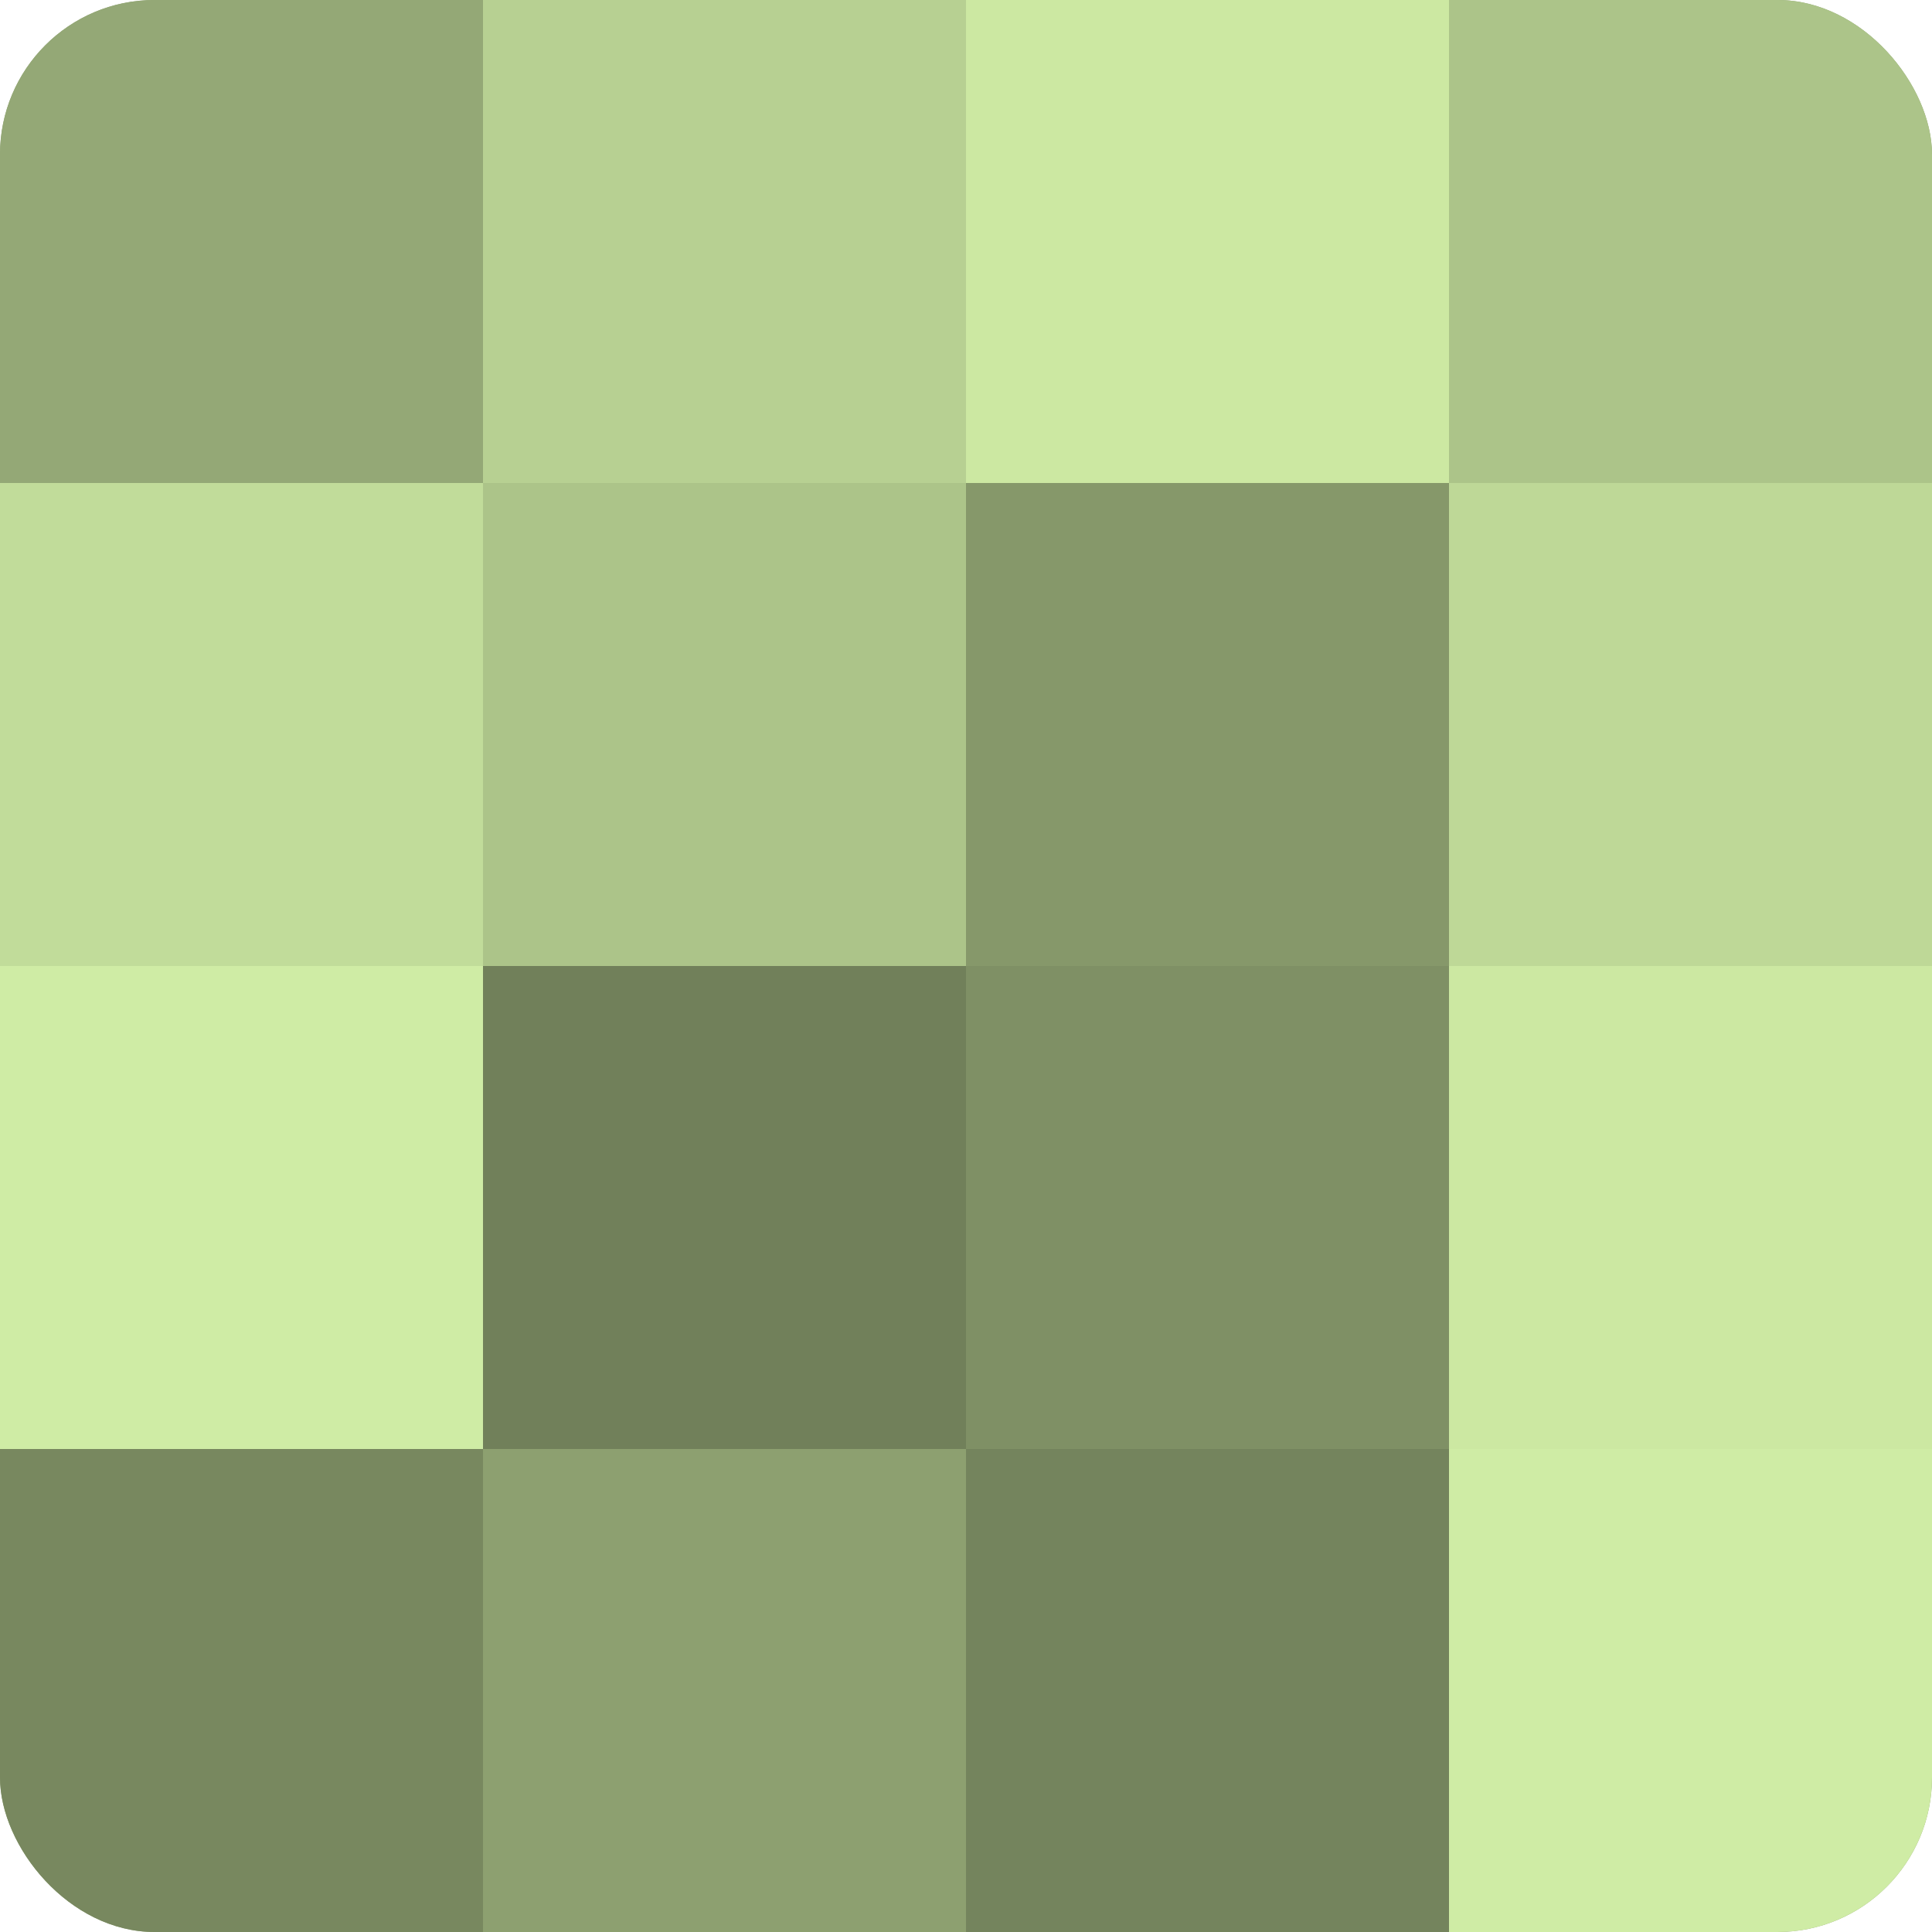
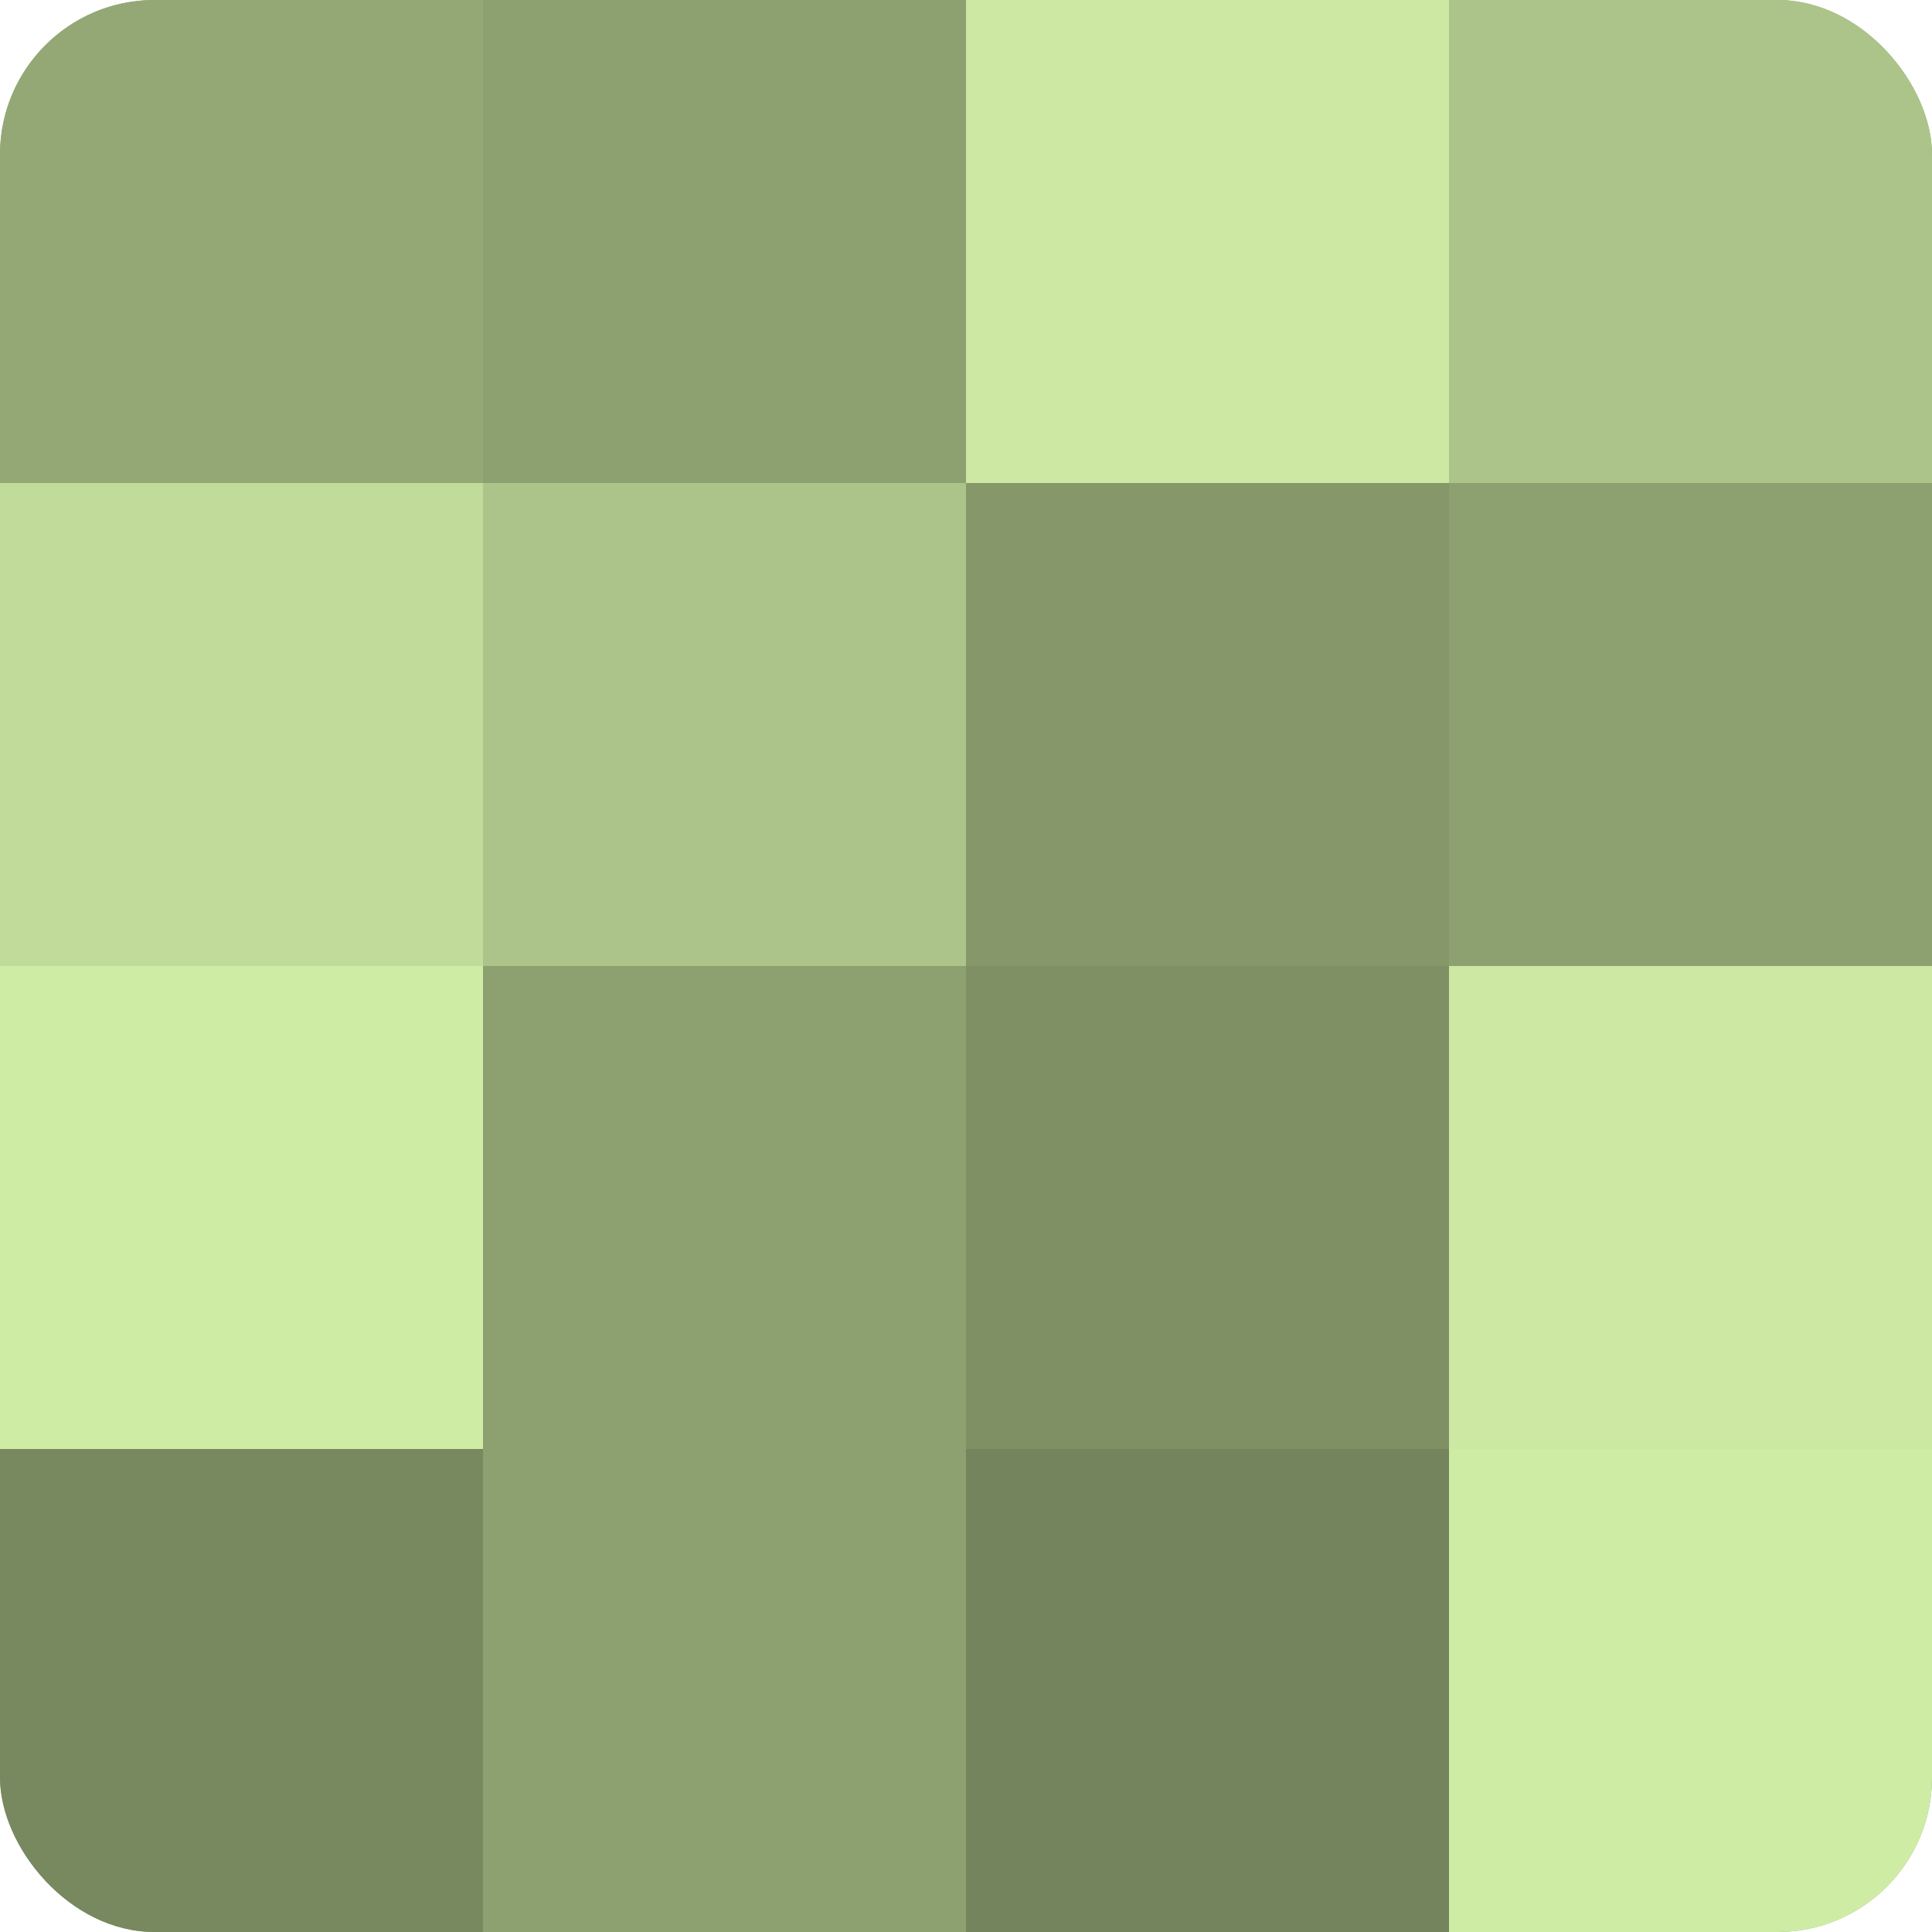
<svg xmlns="http://www.w3.org/2000/svg" width="60" height="60" viewBox="0 0 100 100" preserveAspectRatio="xMidYMid meet">
  <defs>
    <clipPath id="c" width="100" height="100">
      <rect width="100" height="100" rx="8" ry="8" />
    </clipPath>
  </defs>
  <g clip-path="url(#c)">
    <rect width="100" height="100" fill="#8da070" />
    <rect width="25" height="25" fill="#94a876" />
    <rect y="25" width="25" height="25" fill="#c1dc9a" />
    <rect y="50" width="25" height="25" fill="#cfeca5" />
    <rect y="75" width="25" height="25" fill="#78885f" />
-     <rect x="25" width="25" height="25" fill="#b7d092" />
    <rect x="25" y="25" width="25" height="25" fill="#acc489" />
-     <rect x="25" y="50" width="25" height="25" fill="#71805a" />
    <rect x="25" y="75" width="25" height="25" fill="#8da070" />
    <rect x="50" width="25" height="25" fill="#cce8a2" />
    <rect x="50" y="25" width="25" height="25" fill="#86986a" />
    <rect x="50" y="50" width="25" height="25" fill="#7f9065" />
    <rect x="50" y="75" width="25" height="25" fill="#74845d" />
    <rect x="75" width="25" height="25" fill="#acc489" />
-     <rect x="75" y="25" width="25" height="25" fill="#bed897" />
    <rect x="75" y="50" width="25" height="25" fill="#cce8a2" />
    <rect x="75" y="75" width="25" height="25" fill="#cfeca5" />
  </g>
</svg>